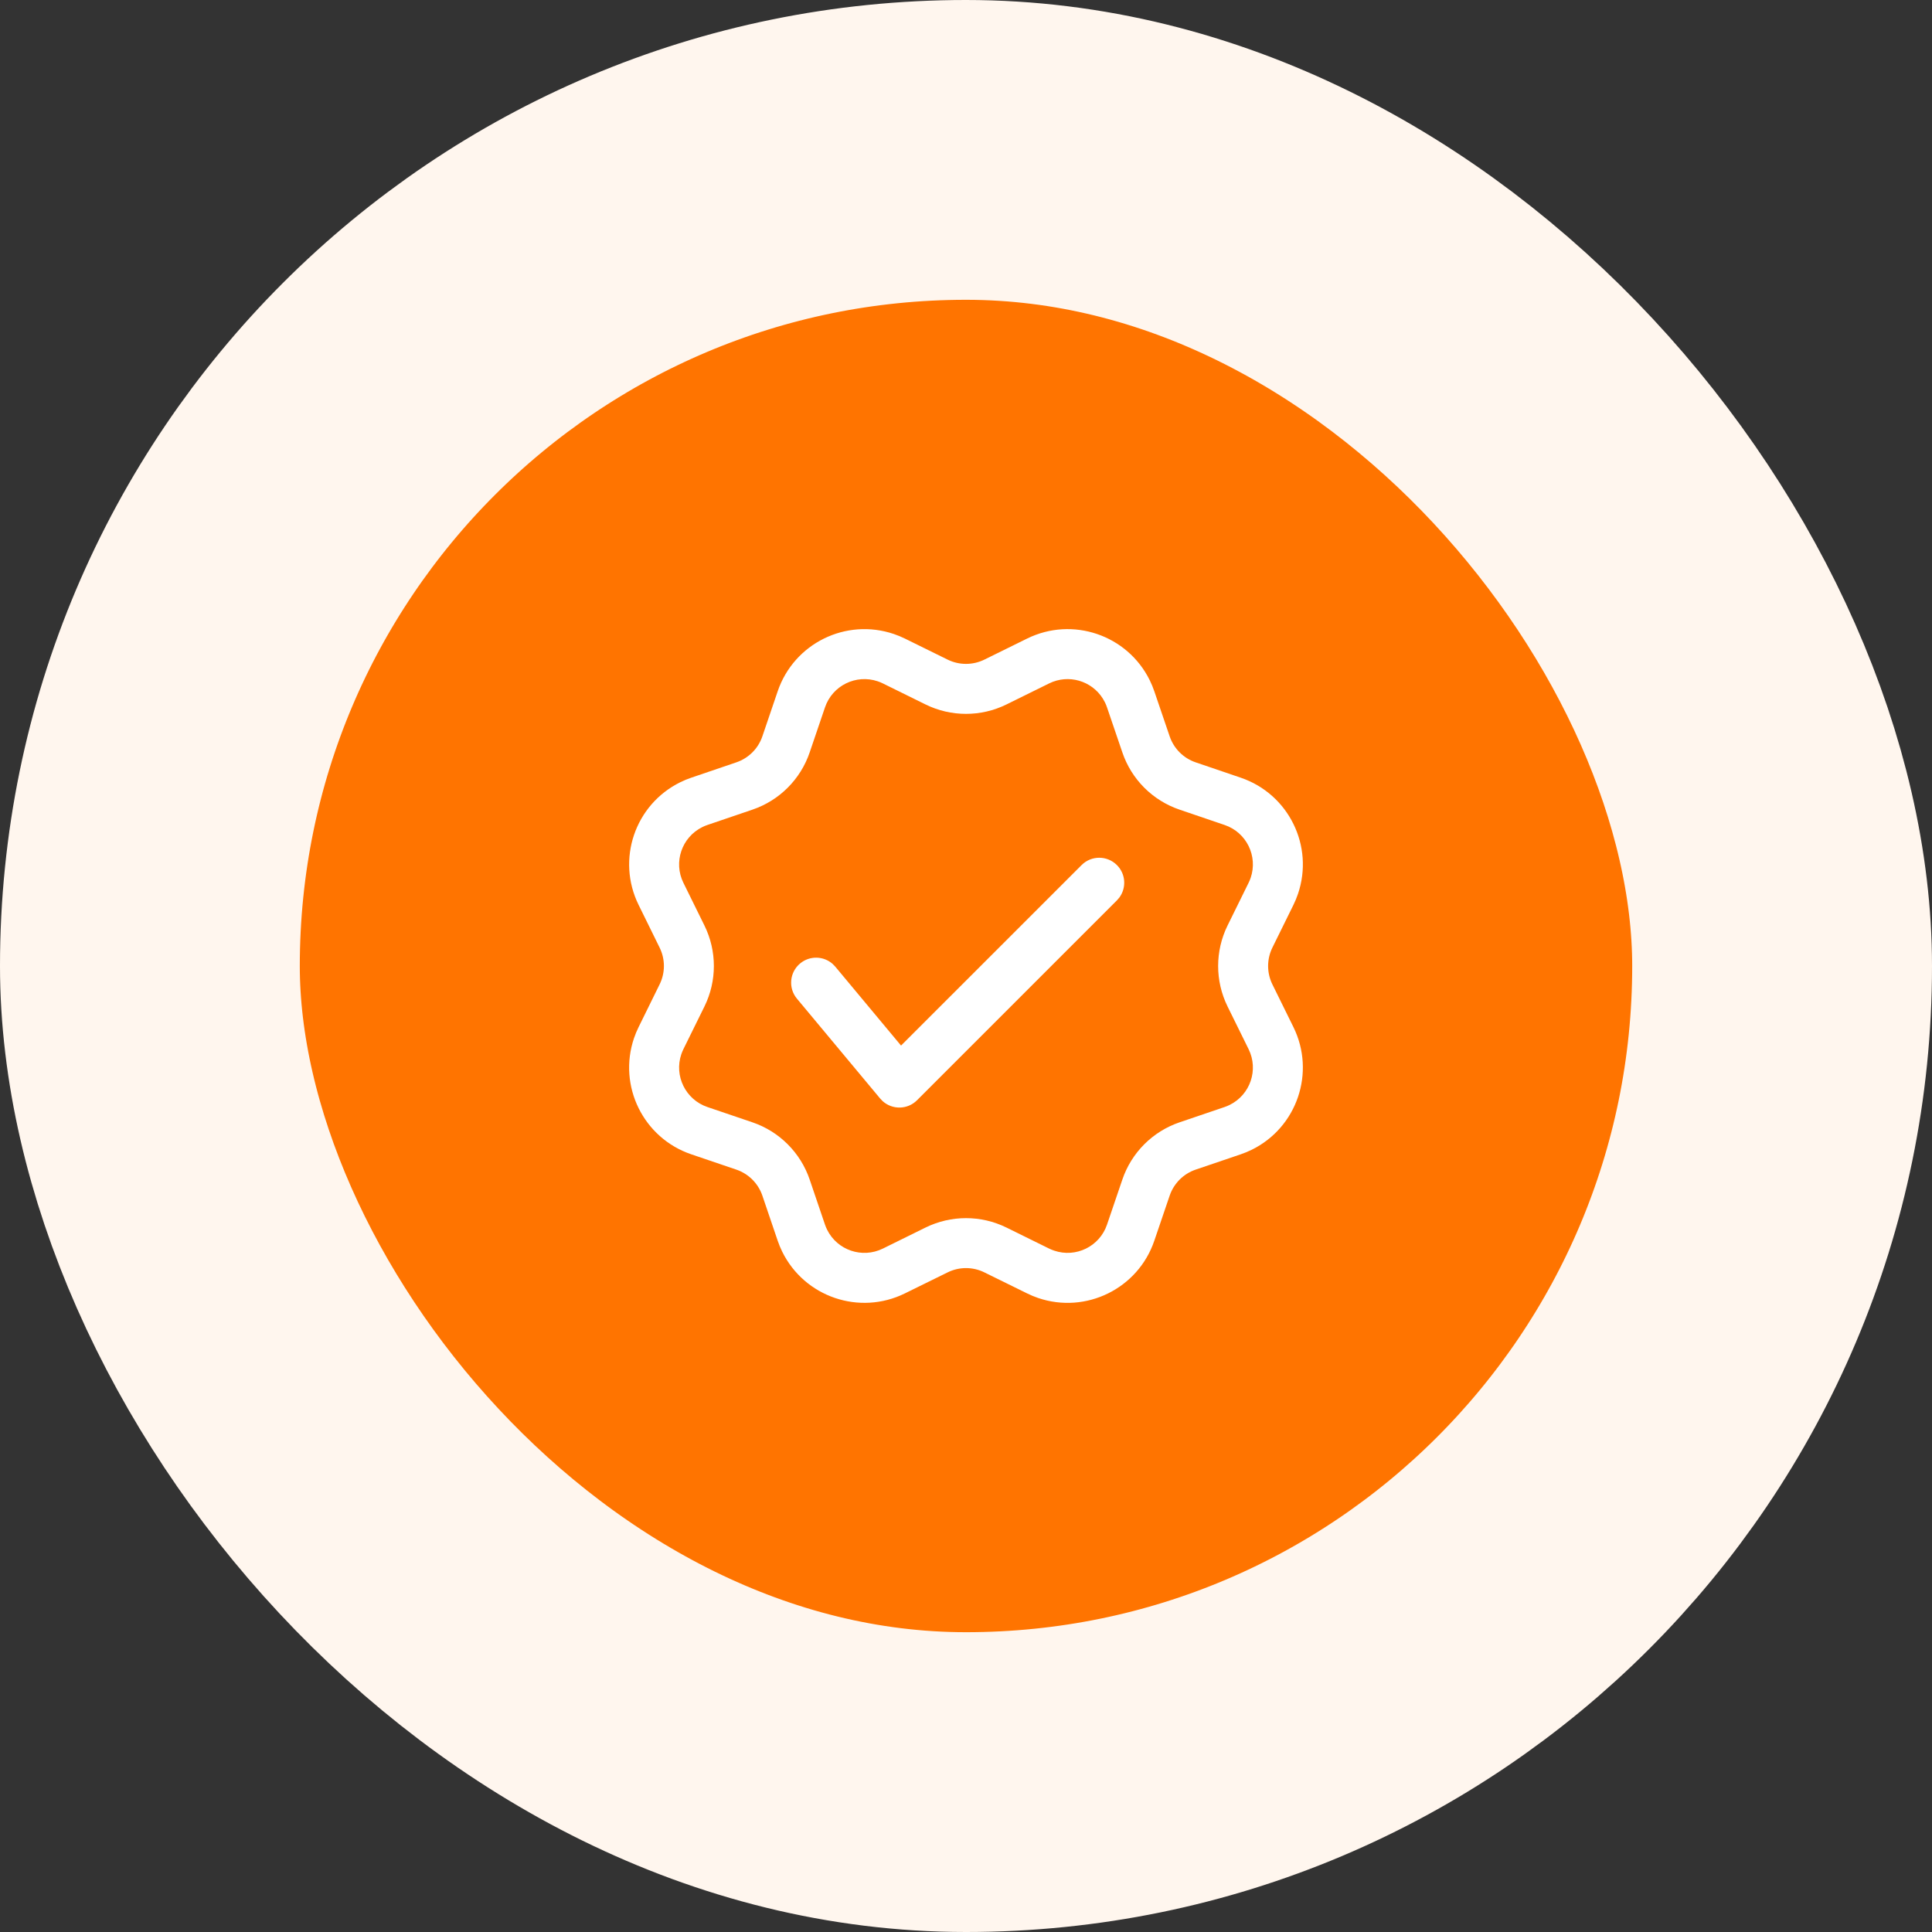
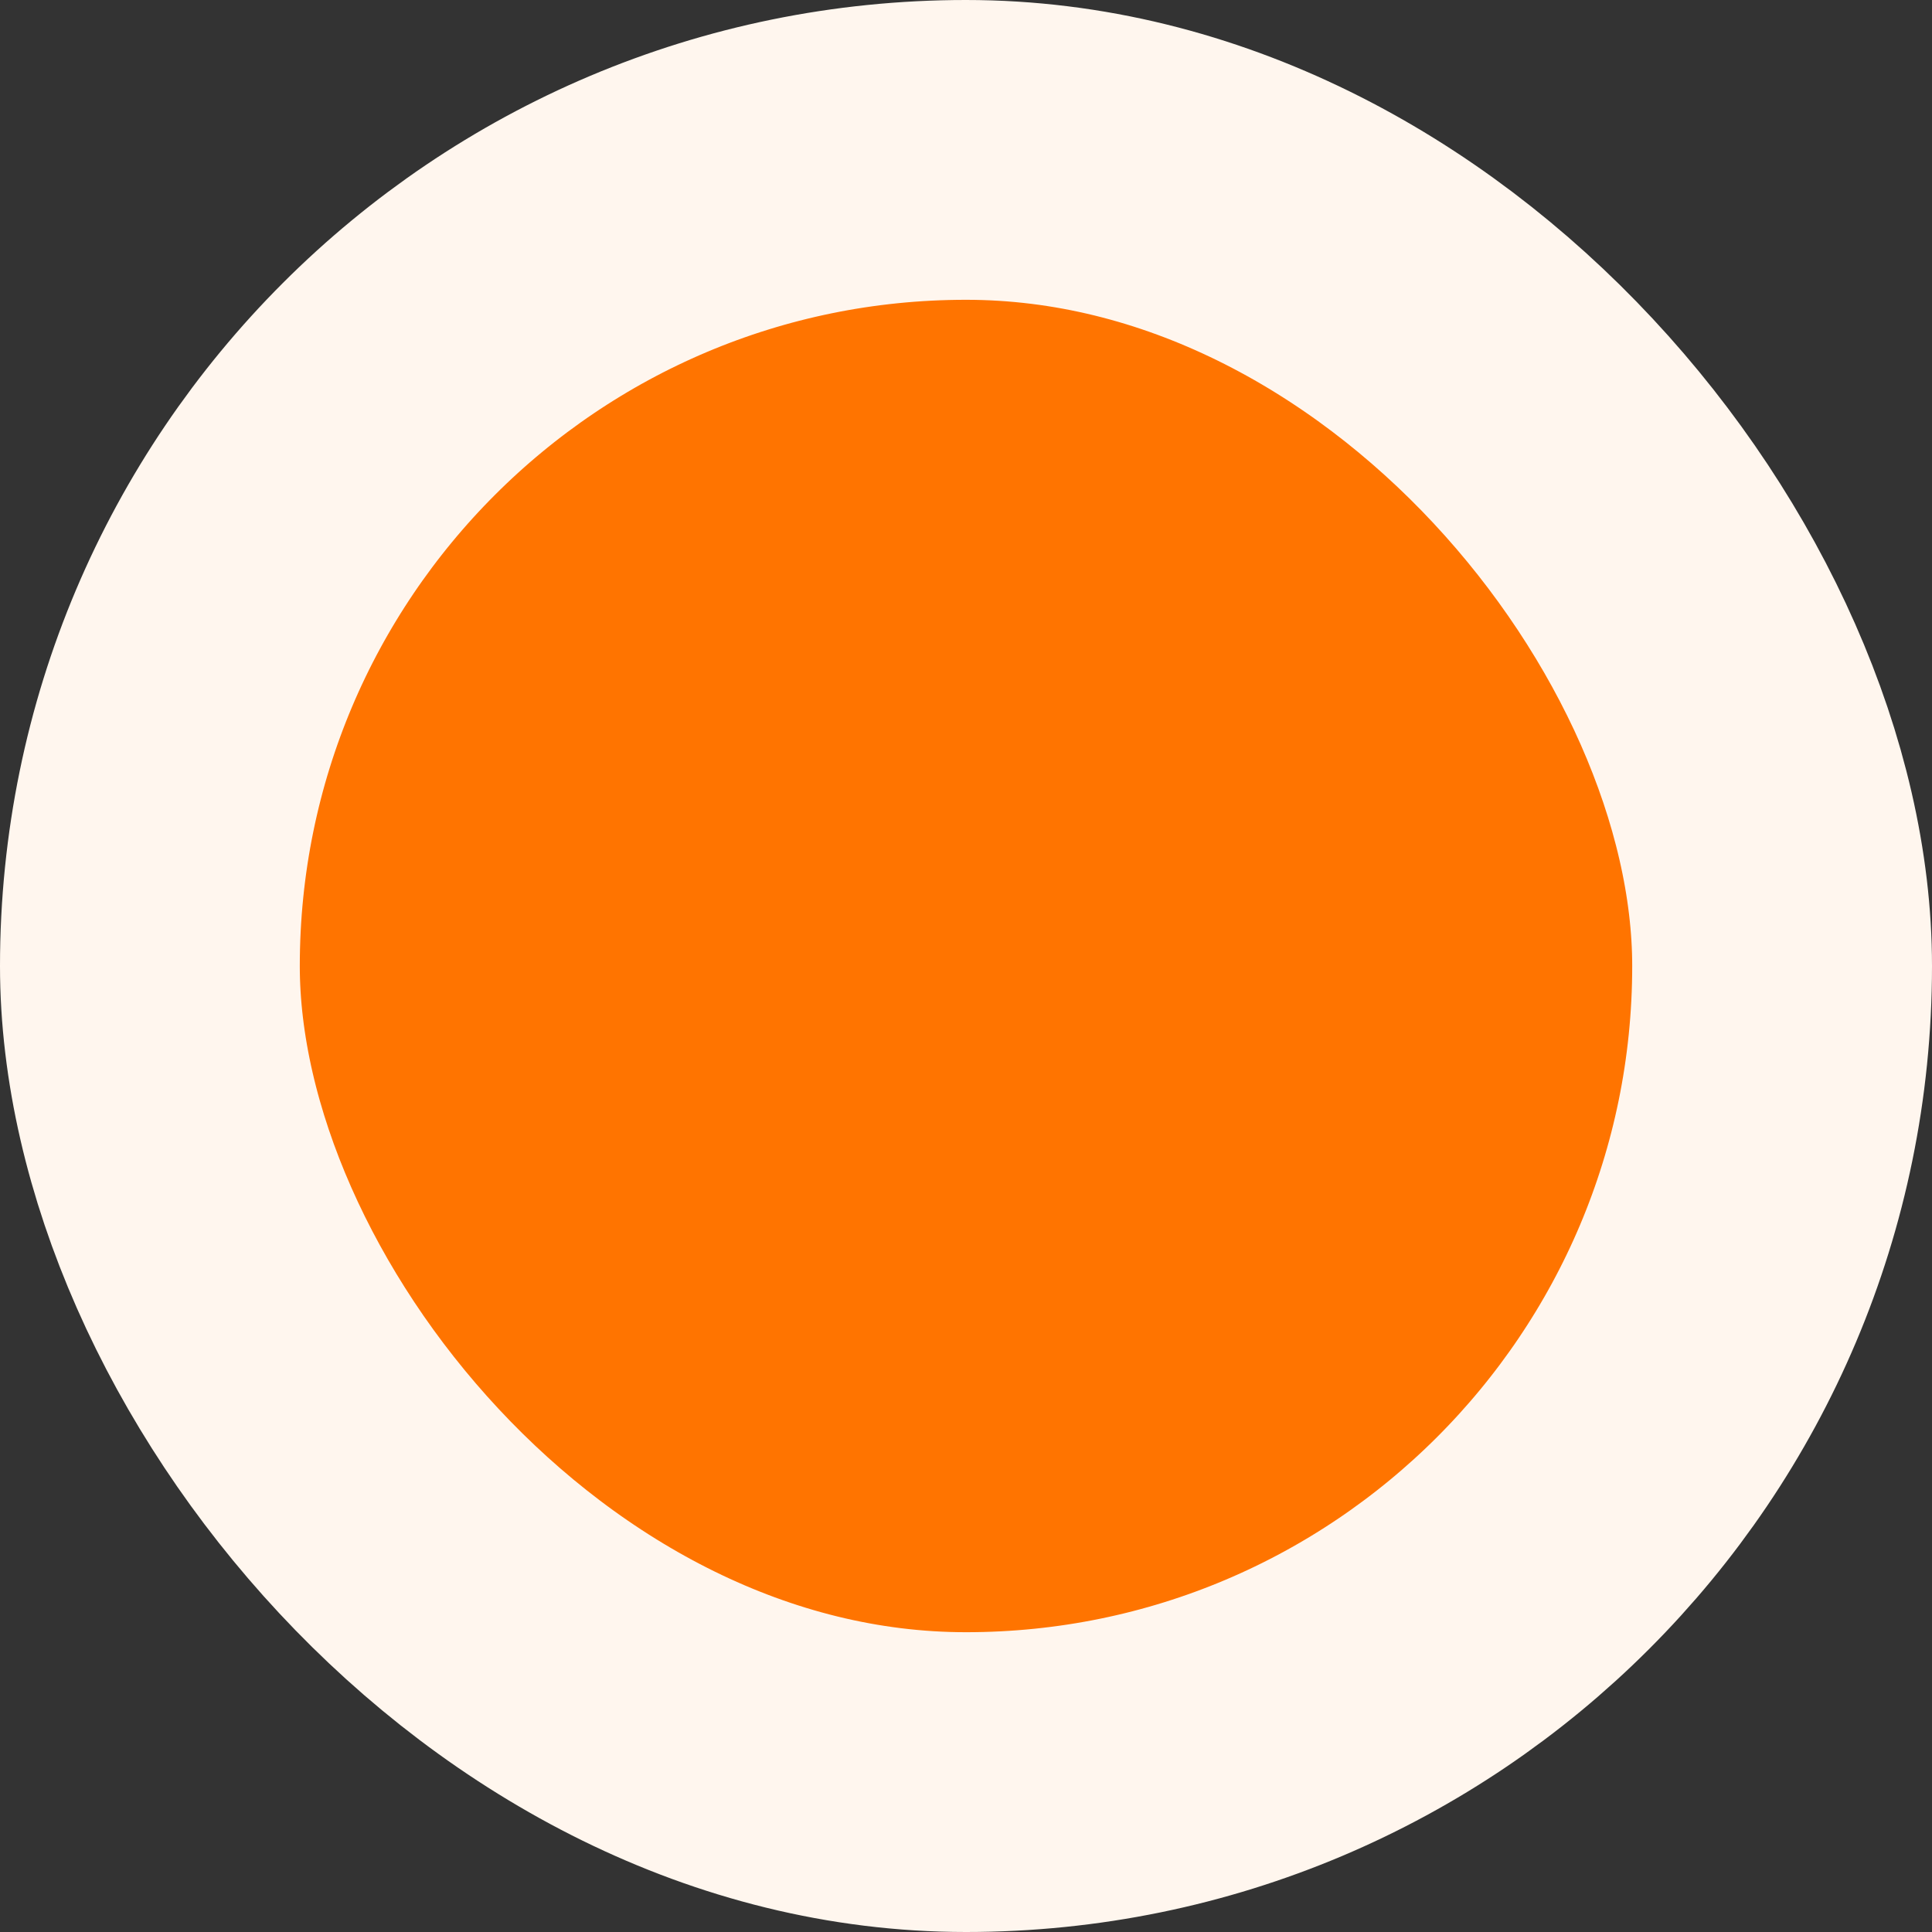
<svg xmlns="http://www.w3.org/2000/svg" width="58" height="58" viewBox="0 0 58 58" fill="none">
  <rect x="0" y="0" width="58" height="58" fill="#333333" stroke="none" />
  <rect x="4.5" y="4.5" width="49" height="49" rx="24.5" fill="#FF7400" />
  <rect x="4.5" y="4.5" width="49" height="49" rx="24.5" stroke="#FFF6EE" stroke-width="9" />
-   <path d="M26.836 19.034C26.949 19.072 27.058 19.118 27.165 19.17L28.448 19.802C28.796 19.973 29.204 19.973 29.552 19.802L30.835 19.17C32.197 18.499 33.846 19.06 34.517 20.423L34.59 20.585L34.653 20.752L35.114 22.105C35.239 22.473 35.527 22.761 35.894 22.886L37.248 23.347C38.686 23.836 39.455 25.398 38.966 26.836C38.928 26.948 38.882 27.058 38.83 27.165L38.198 28.448C38.027 28.796 38.027 29.204 38.198 29.552L38.83 30.835C39.5 32.197 38.94 33.846 37.577 34.517C37.47 34.569 37.361 34.615 37.248 34.653L35.894 35.113C35.527 35.238 35.239 35.527 35.114 35.894L34.653 37.248C34.164 38.686 32.602 39.455 31.164 38.966C31.051 38.927 30.942 38.882 30.835 38.829L29.552 38.198C29.204 38.026 28.796 38.026 28.448 38.198L27.165 38.829C25.803 39.5 24.154 38.939 23.483 37.577C23.431 37.47 23.385 37.36 23.347 37.248L22.887 35.894C22.762 35.527 22.473 35.238 22.106 35.113L20.752 34.653C19.314 34.164 18.545 32.602 19.034 31.164C19.073 31.051 19.118 30.941 19.171 30.835L19.802 29.552C19.974 29.204 19.974 28.796 19.802 28.448L19.171 27.165C18.5 25.802 19.06 24.154 20.423 23.483C20.53 23.43 20.64 23.385 20.752 23.347L22.106 22.886C22.473 22.761 22.762 22.473 22.887 22.105L23.347 20.752C23.836 19.314 25.398 18.545 26.836 19.034ZM24.767 21.235L24.307 22.588C24.032 23.397 23.397 24.031 22.589 24.306L21.235 24.767C21.184 24.784 21.134 24.805 21.086 24.829C20.466 25.134 20.211 25.883 20.516 26.502L21.148 27.785C21.525 28.551 21.525 29.449 21.148 30.215L20.516 31.497C20.492 31.546 20.472 31.596 20.454 31.647C20.232 32.3 20.582 33.01 21.235 33.233L22.589 33.693C23.397 33.968 24.032 34.603 24.307 35.411L24.767 36.765C24.785 36.816 24.805 36.866 24.829 36.914C25.134 37.534 25.883 37.788 26.503 37.484L27.785 36.852C28.551 36.475 29.449 36.475 30.215 36.852L31.497 37.484C31.546 37.507 31.596 37.528 31.647 37.545C32.301 37.768 33.011 37.418 33.233 36.765L33.694 35.411C33.968 34.603 34.603 33.968 35.411 33.693L36.765 33.233C36.816 33.215 36.866 33.195 36.914 33.171C37.534 32.866 37.789 32.117 37.484 31.497L36.852 30.215C36.475 29.449 36.475 28.551 36.852 27.785L37.484 26.502C37.508 26.454 37.528 26.404 37.546 26.353C37.768 25.699 37.419 24.989 36.765 24.767L35.411 24.306C34.603 24.031 33.968 23.397 33.694 22.588L33.233 21.235L33.205 21.159L33.171 21.085L33.109 20.974C32.773 20.436 32.078 20.23 31.497 20.516L30.215 21.148C29.449 21.525 28.551 21.525 27.785 21.148L26.503 20.516C26.454 20.492 26.404 20.471 26.353 20.454C25.699 20.232 24.989 20.581 24.767 21.235ZM27.05 31.389L32.47 25.97C32.763 25.677 33.237 25.677 33.53 25.97C33.797 26.236 33.821 26.652 33.603 26.946L33.53 27.03L27.53 33.03C27.244 33.316 26.79 33.32 26.499 33.058L26.424 32.98L23.924 29.98C23.659 29.662 23.702 29.189 24.02 28.924C24.309 28.683 24.726 28.696 24.999 28.94L25.076 29.02L27.05 31.389L32.47 25.97L27.05 31.389Z" fill="white" />
</svg>